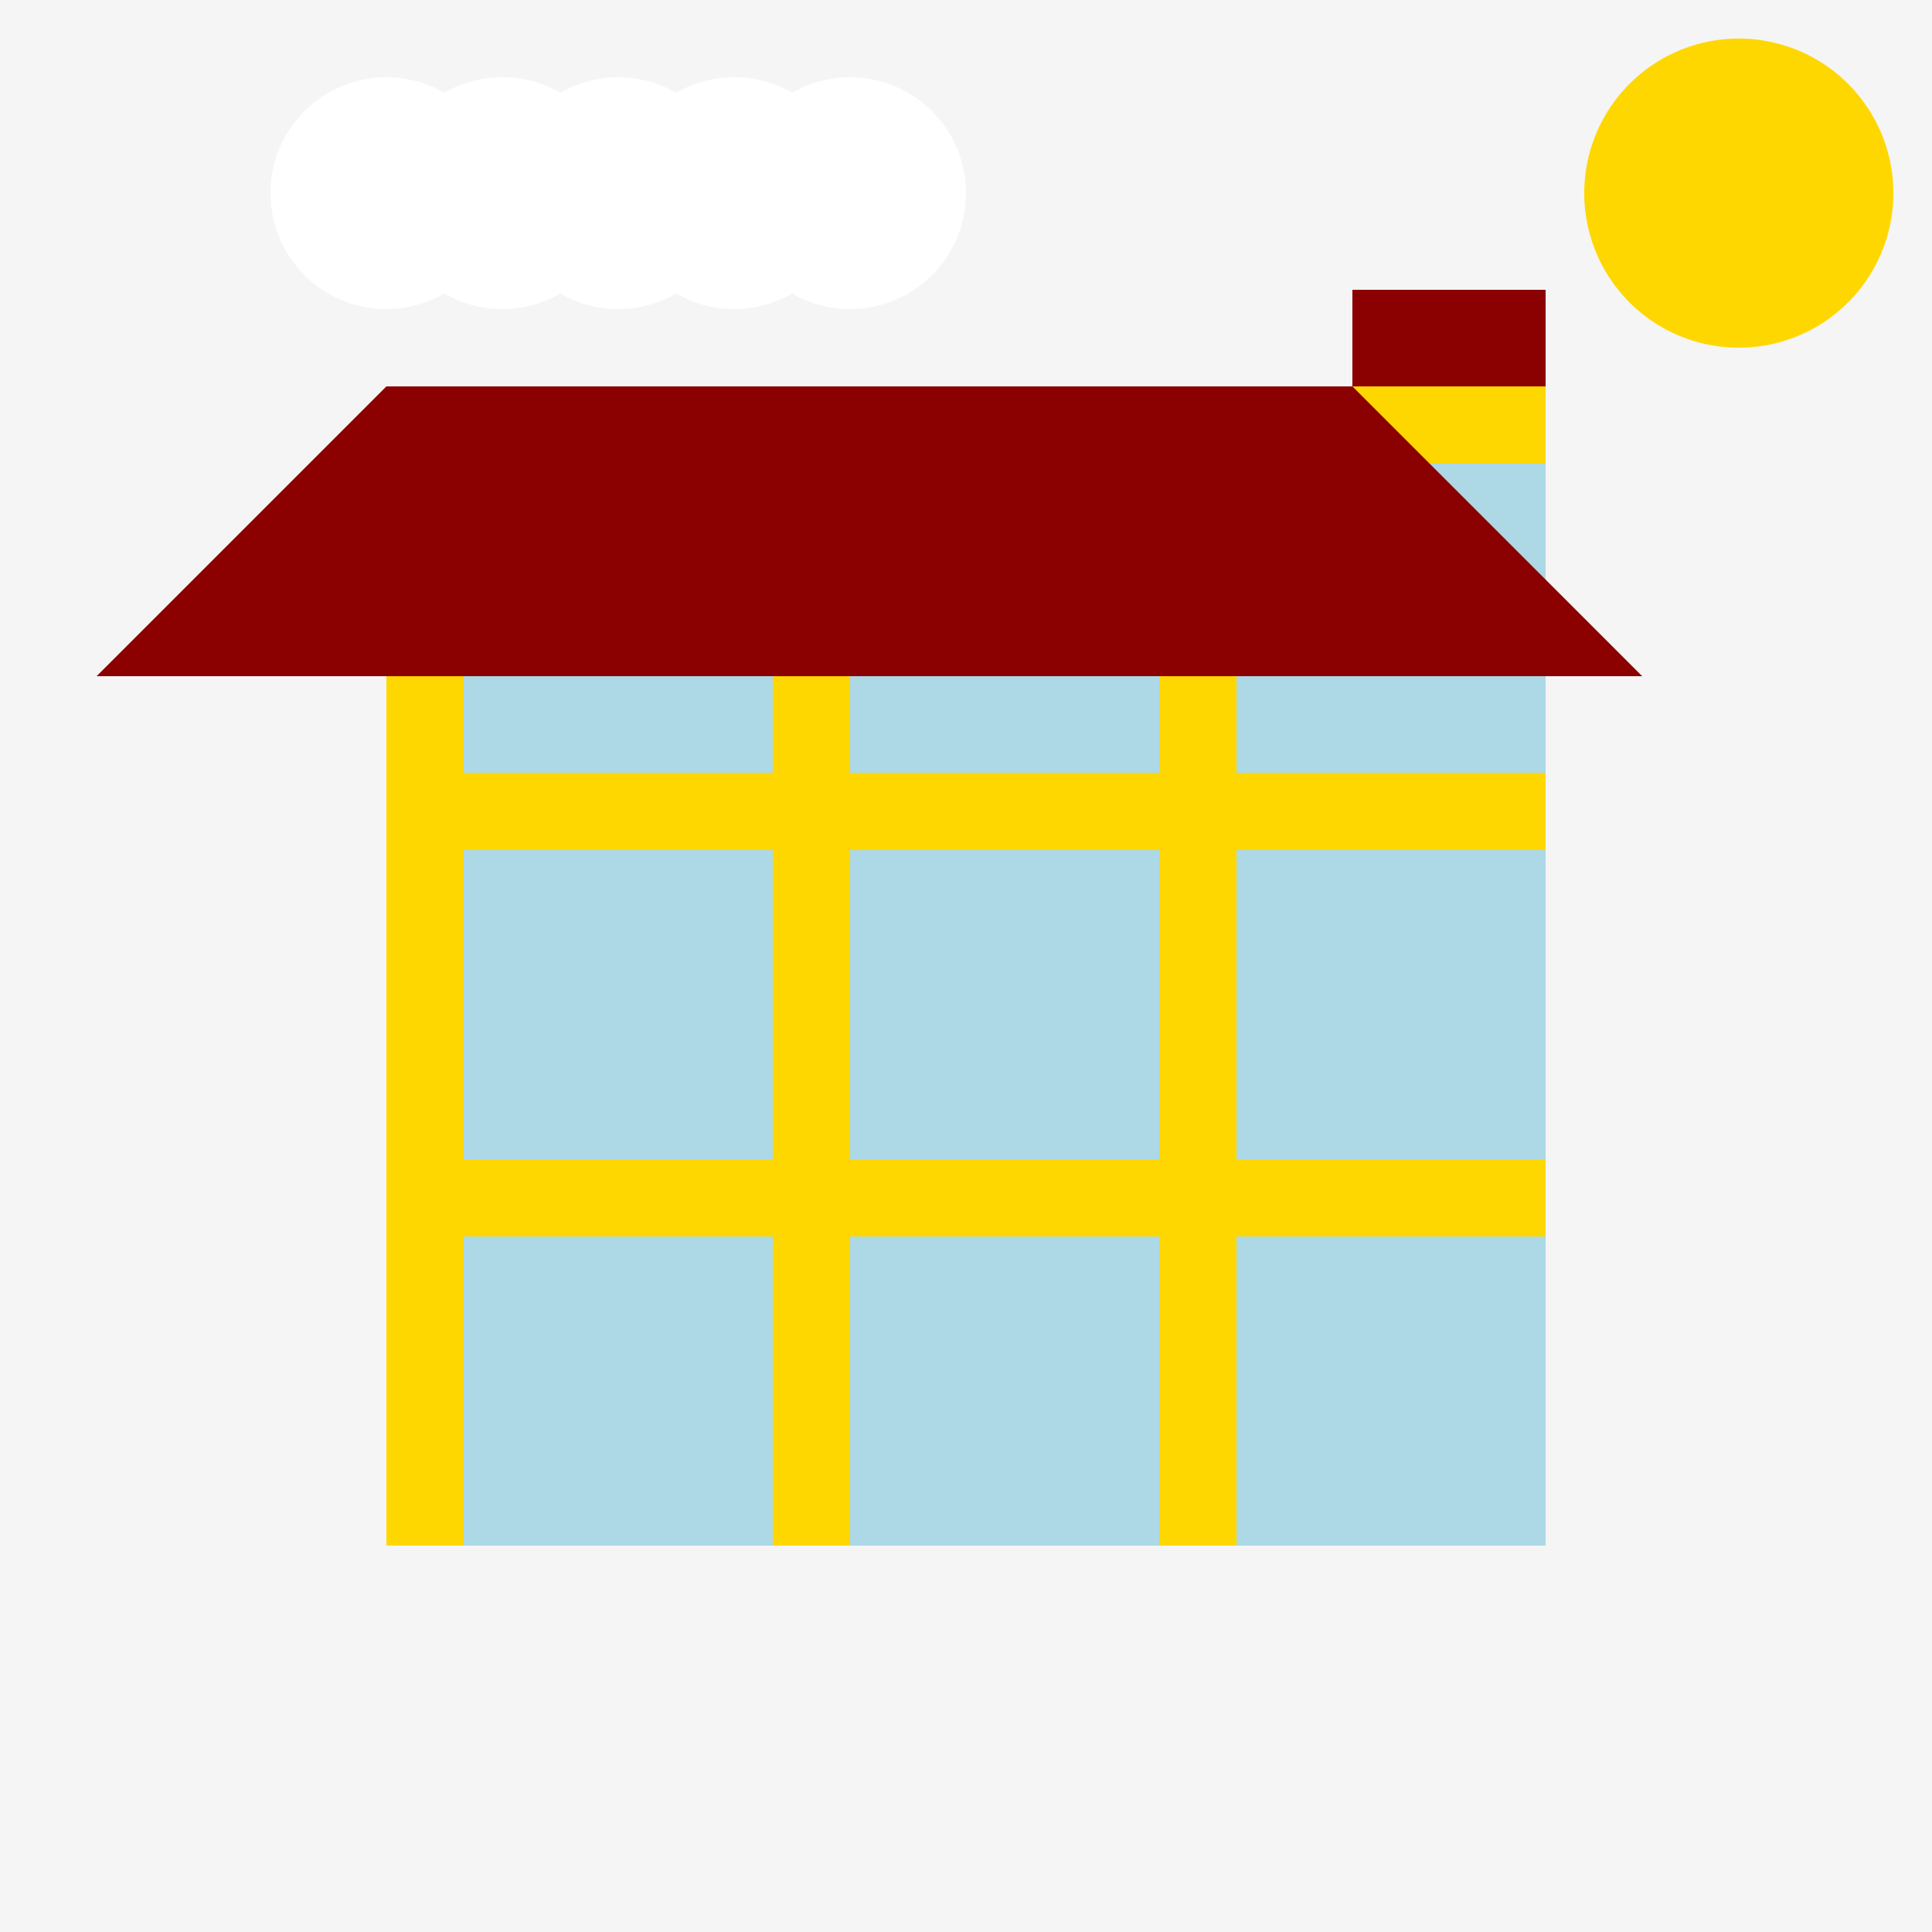
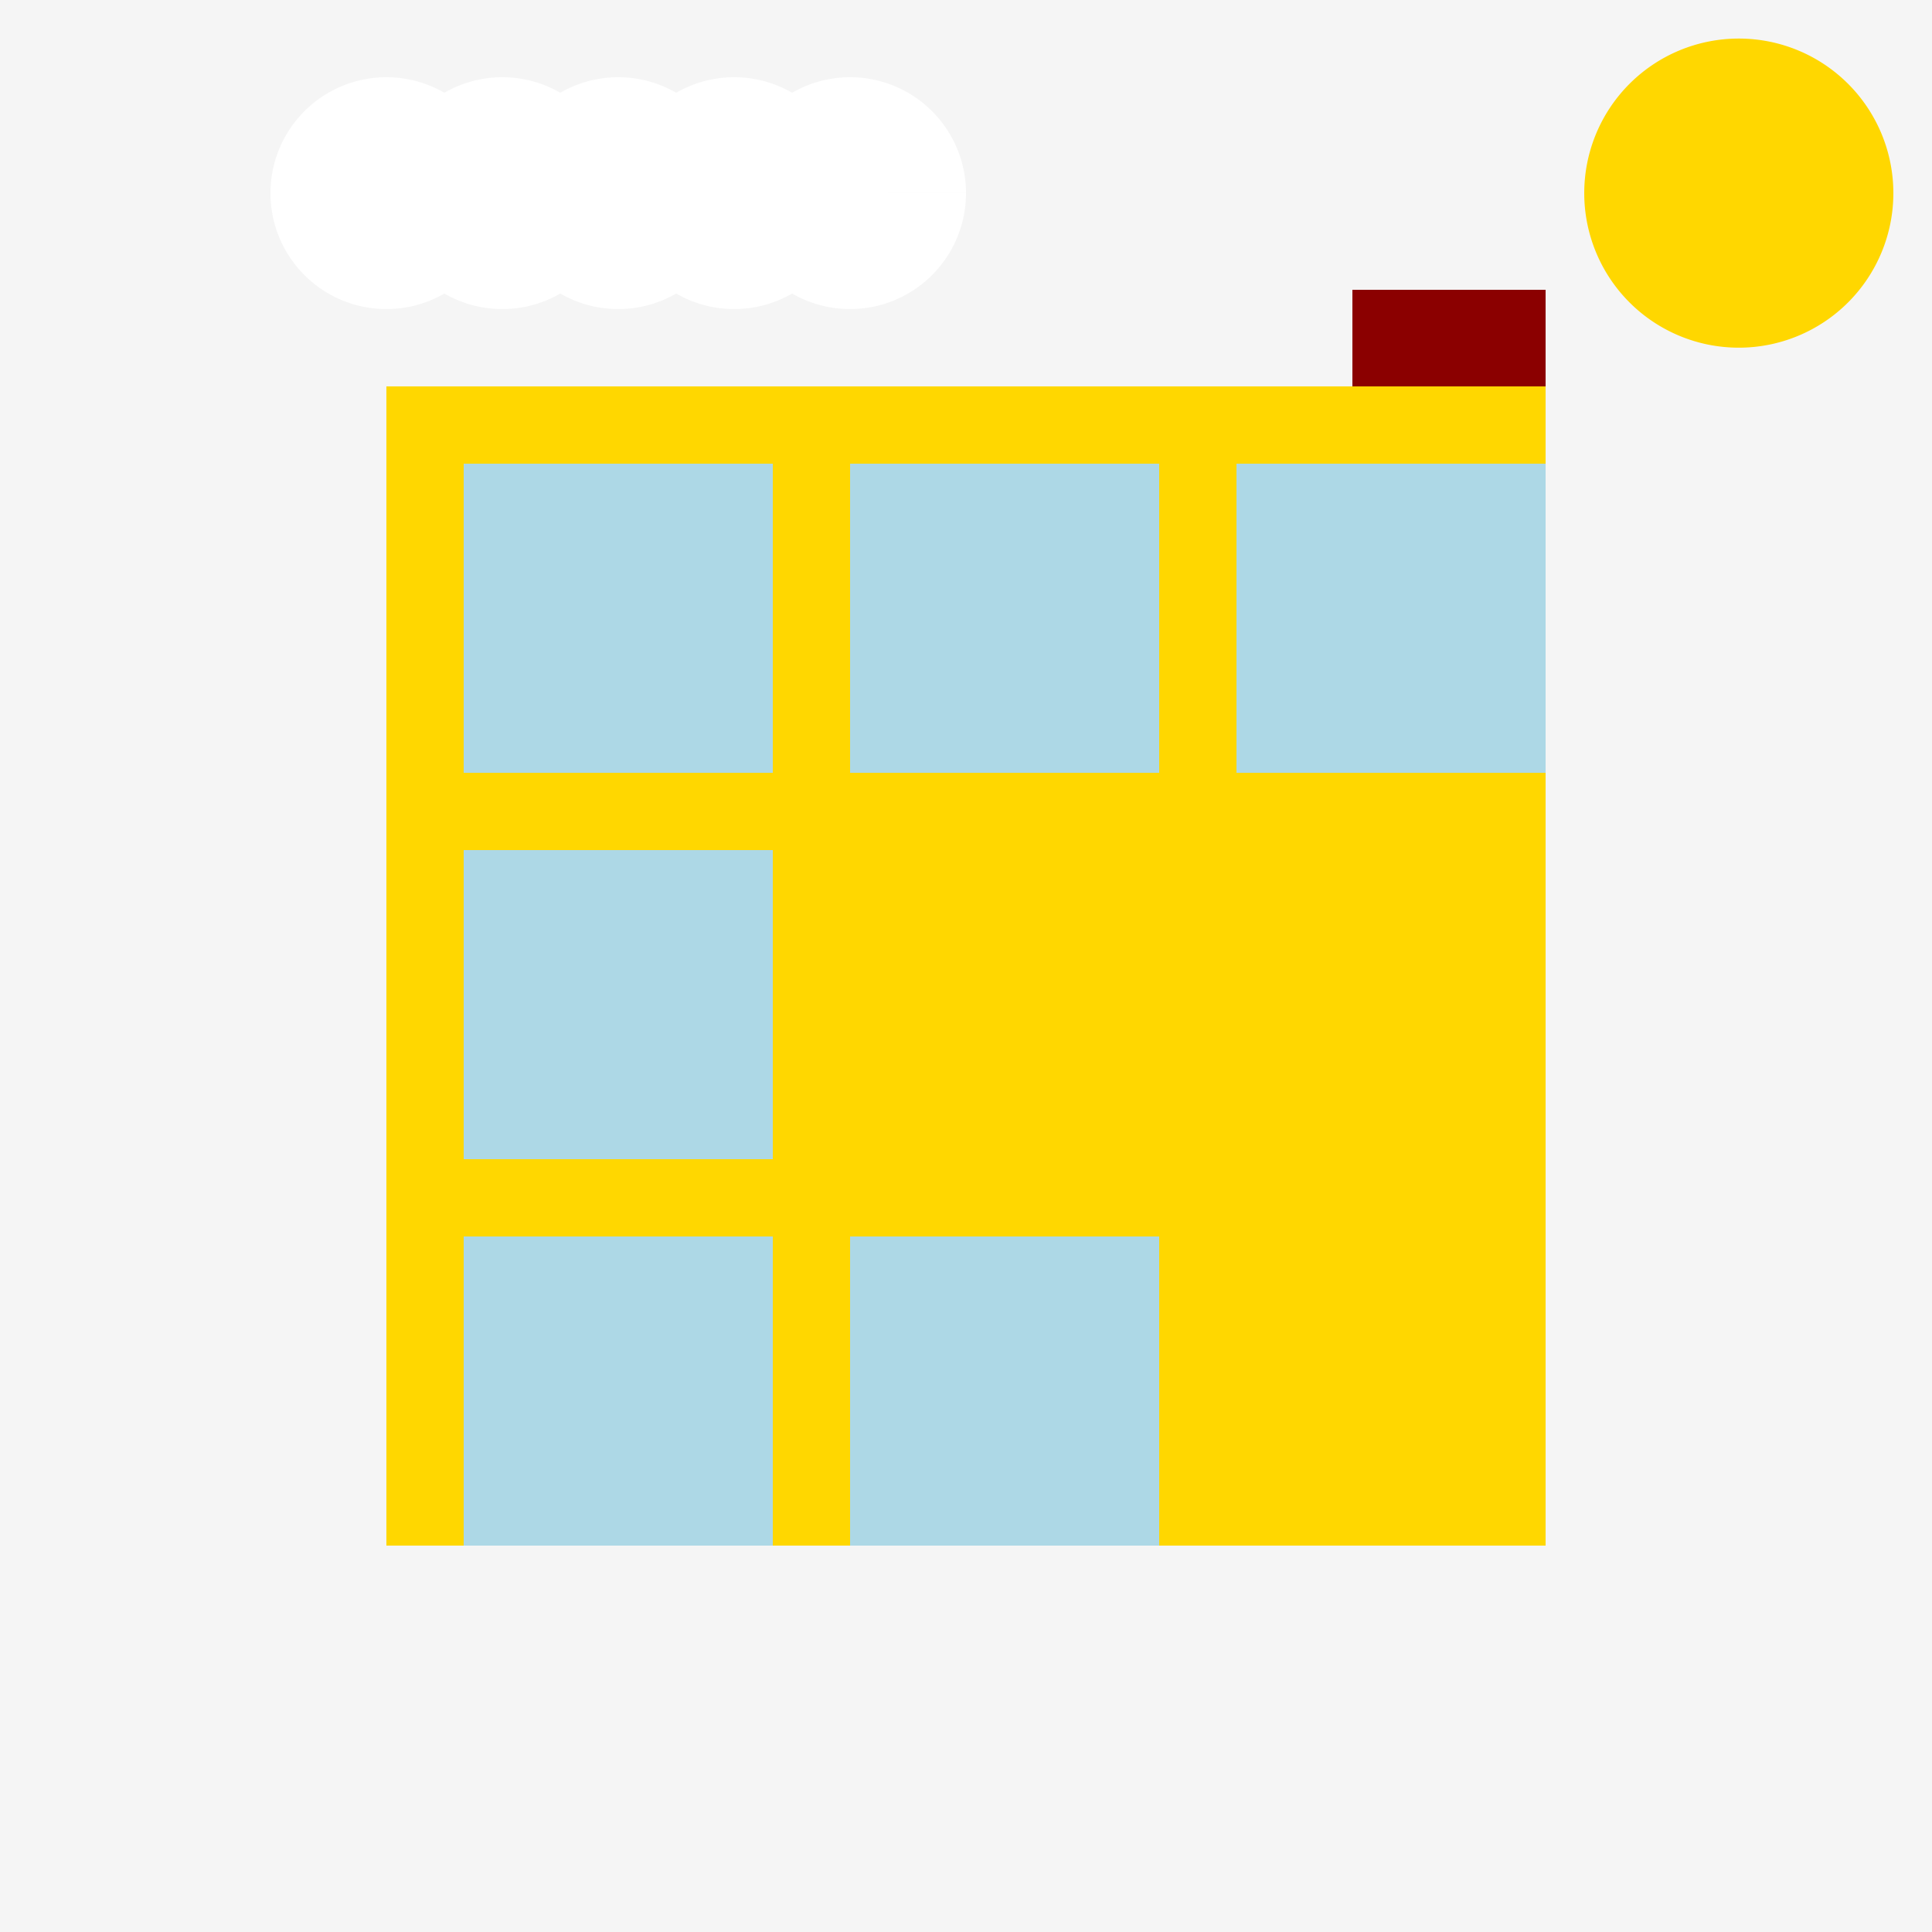
<svg xmlns="http://www.w3.org/2000/svg" width="500" height="500">
  <defs />
  <g>
    <rect fill="#F5F5F5" stroke="none" x="0" y="0" width="512" height="512" />
    <rect fill="#FFD700" stroke="none" x="100" y="100" width="300" height="300" />
    <rect fill="#ADD8E6" stroke="none" x="120" y="120" width="80" height="80" />
    <rect fill="#ADD8E6" stroke="none" x="220" y="120" width="80" height="80" />
    <rect fill="#ADD8E6" stroke="none" x="320" y="120" width="80" height="80" />
    <rect fill="#ADD8E6" stroke="none" x="120" y="220" width="80" height="80" />
-     <rect fill="#ADD8E6" stroke="none" x="220" y="220" width="80" height="80" />
-     <rect fill="#ADD8E6" stroke="none" x="320" y="220" width="80" height="80" />
    <rect fill="#ADD8E6" stroke="none" x="120" y="320" width="80" height="80" />
    <rect fill="#ADD8E6" stroke="none" x="220" y="320" width="80" height="80" />
-     <rect fill="#ADD8E6" stroke="none" x="320" y="320" width="80" height="80" />
-     <path fill="#8B0000" stroke="none" paint-order="stroke fill markers" d=" M 100 100 L 350 100 L 425 175 L 25 175 Z" />
    <rect fill="#8B0000" stroke="none" x="350" y="75" width="50" height="25" />
    <path fill="#FFD700" stroke="none" paint-order="stroke fill markers" d=" M 490 50 A 40 40 0 1 1 490 49.96" />
    <path fill="#FFFFFF" stroke="none" paint-order="stroke fill markers" d=" M 130 50 A 30 30 0 1 1 130 49.97 L 160 50 A 30 30 0 1 1 160 49.97 L 190 50 A 30 30 0 1 1 190 49.97 L 220 50 A 30 30 0 1 1 220 49.97 L 250 50 A 30 30 0 1 1 250 49.97" />
  </g>
</svg>